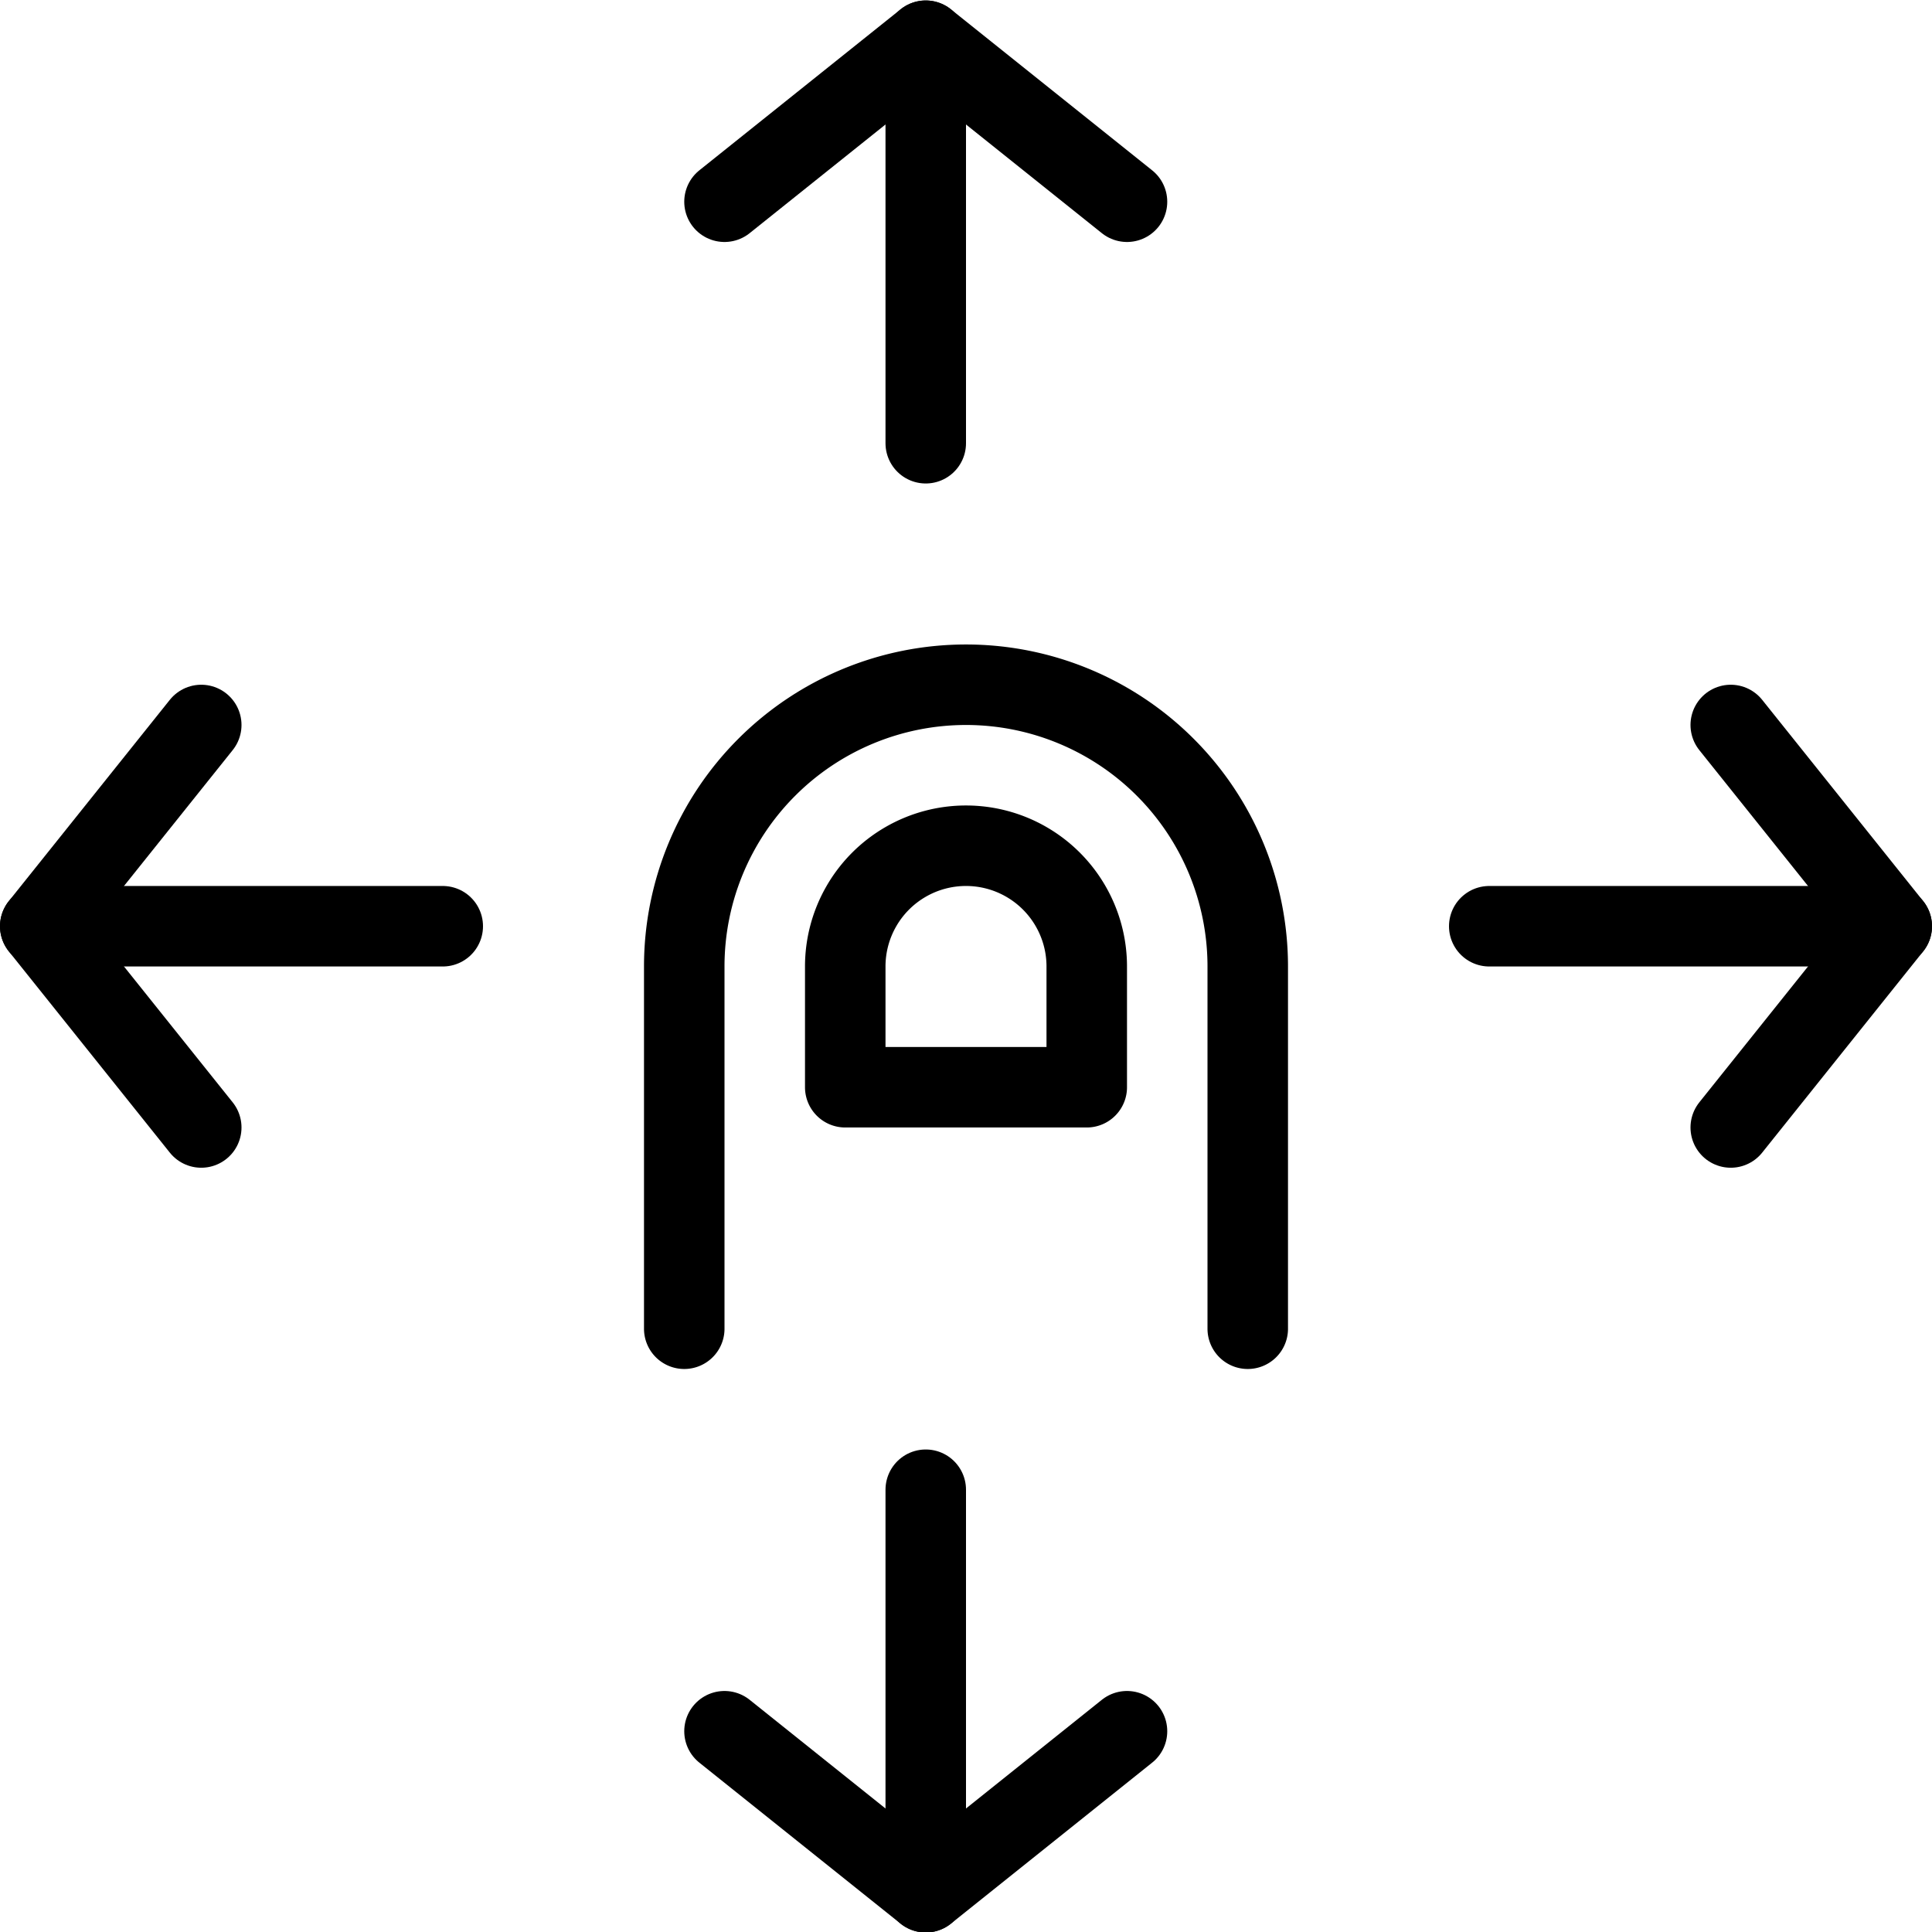
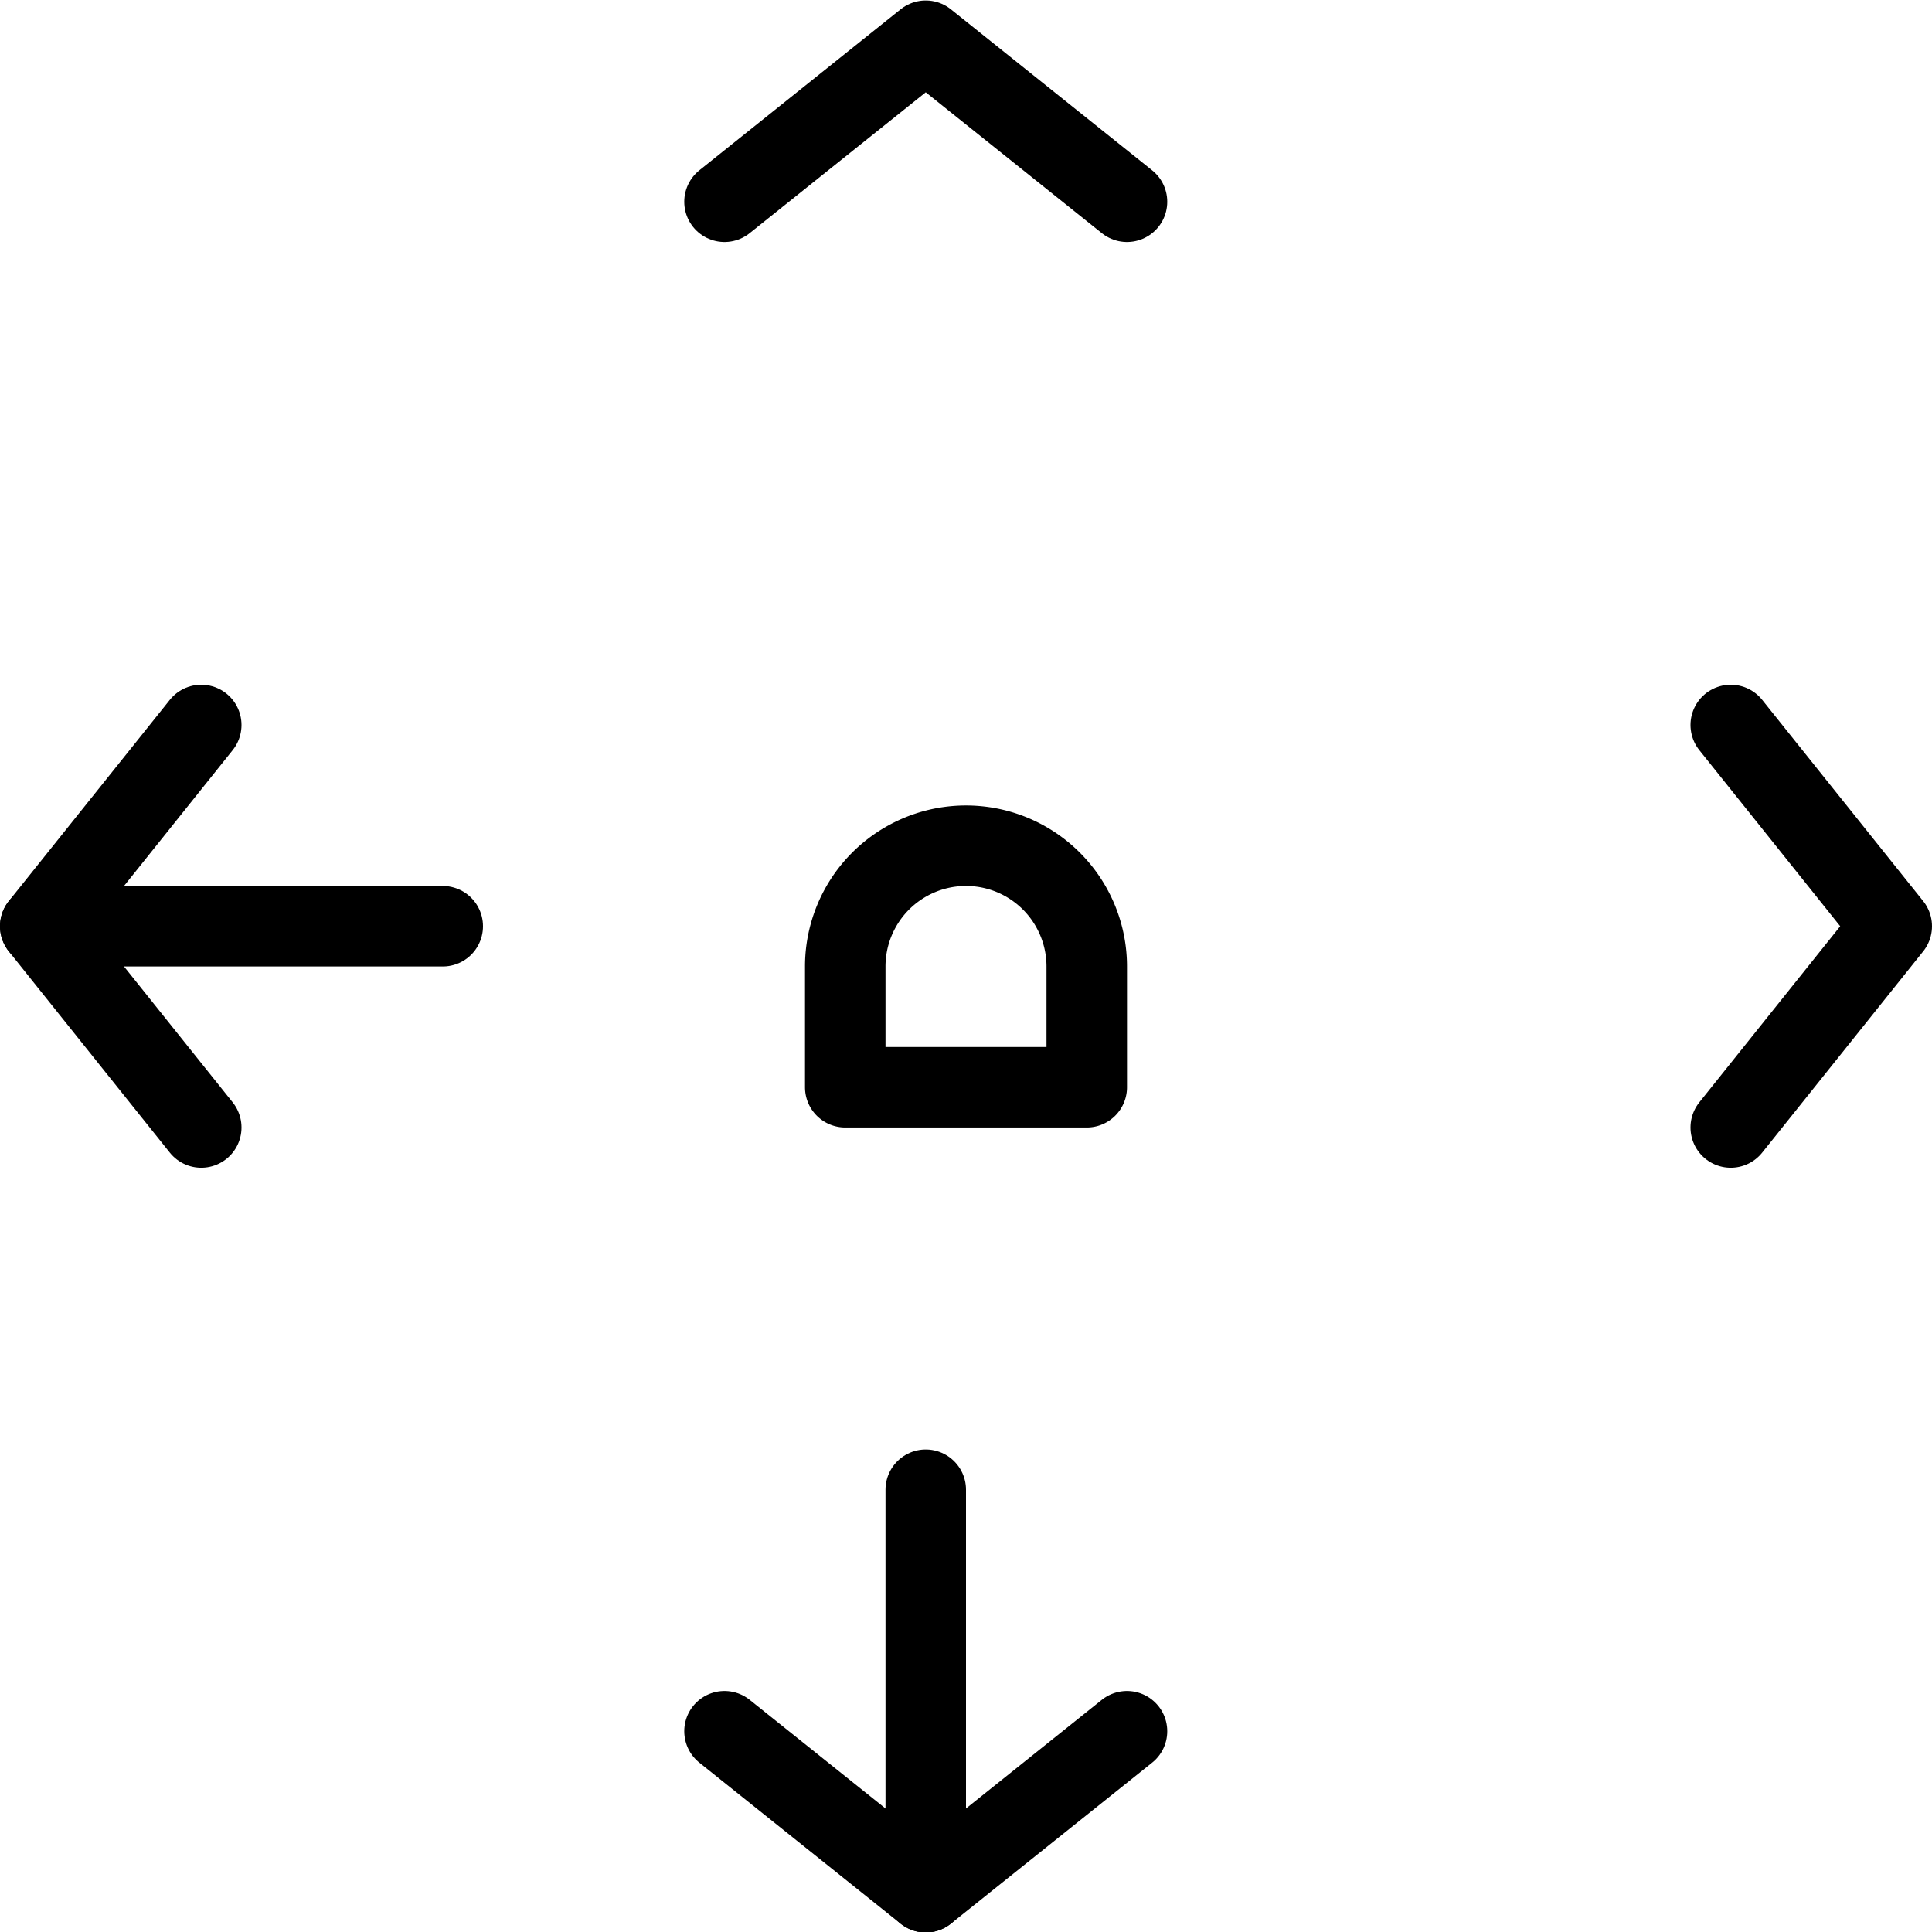
<svg xmlns="http://www.w3.org/2000/svg" viewBox="0 0 24 24">
  <g transform="matrix(1,0,0,1,0,0)">
-     <path d="M8.5,16.506v-4.5a3.5,3.5,0,0,1,7,0v4.5" fill="none" stroke="#000000" stroke-linecap="round" stroke-linejoin="round" />
-     <path d="M11.5 0.506L11.5 5.506" fill="none" stroke="#000000" stroke-linecap="round" stroke-linejoin="round" />
    <path d="M9 2.506L11.5 0.506 14 2.506" fill="none" stroke="#000000" stroke-linecap="round" stroke-linejoin="round" />
    <path d="M11.5 23.506L11.5 18.506" fill="none" stroke="#000000" stroke-linecap="round" stroke-linejoin="round" />
    <path d="M9 21.506L11.5 23.506 14 21.506" fill="none" stroke="#000000" stroke-linecap="round" stroke-linejoin="round" />
    <path d="M0.5 11.506L5.5 11.506" fill="none" stroke="#000000" stroke-linecap="round" stroke-linejoin="round" />
    <path d="M2.5 14.006L0.5 11.506 2.5 9.006" fill="none" stroke="#000000" stroke-linecap="round" stroke-linejoin="round" />
-     <path d="M23.5 11.506L18.5 11.506" fill="none" stroke="#000000" stroke-linecap="round" stroke-linejoin="round" />
    <path d="M21.5 14.006L23.5 11.506 21.5 9.006" fill="none" stroke="#000000" stroke-linecap="round" stroke-linejoin="round" />
    <path d="M13.5,12.006a1.5,1.5,0,0,0-3,0v1.5h3Z" fill="none" stroke="#000000" stroke-linecap="round" stroke-linejoin="round" />
  </g>
</svg>